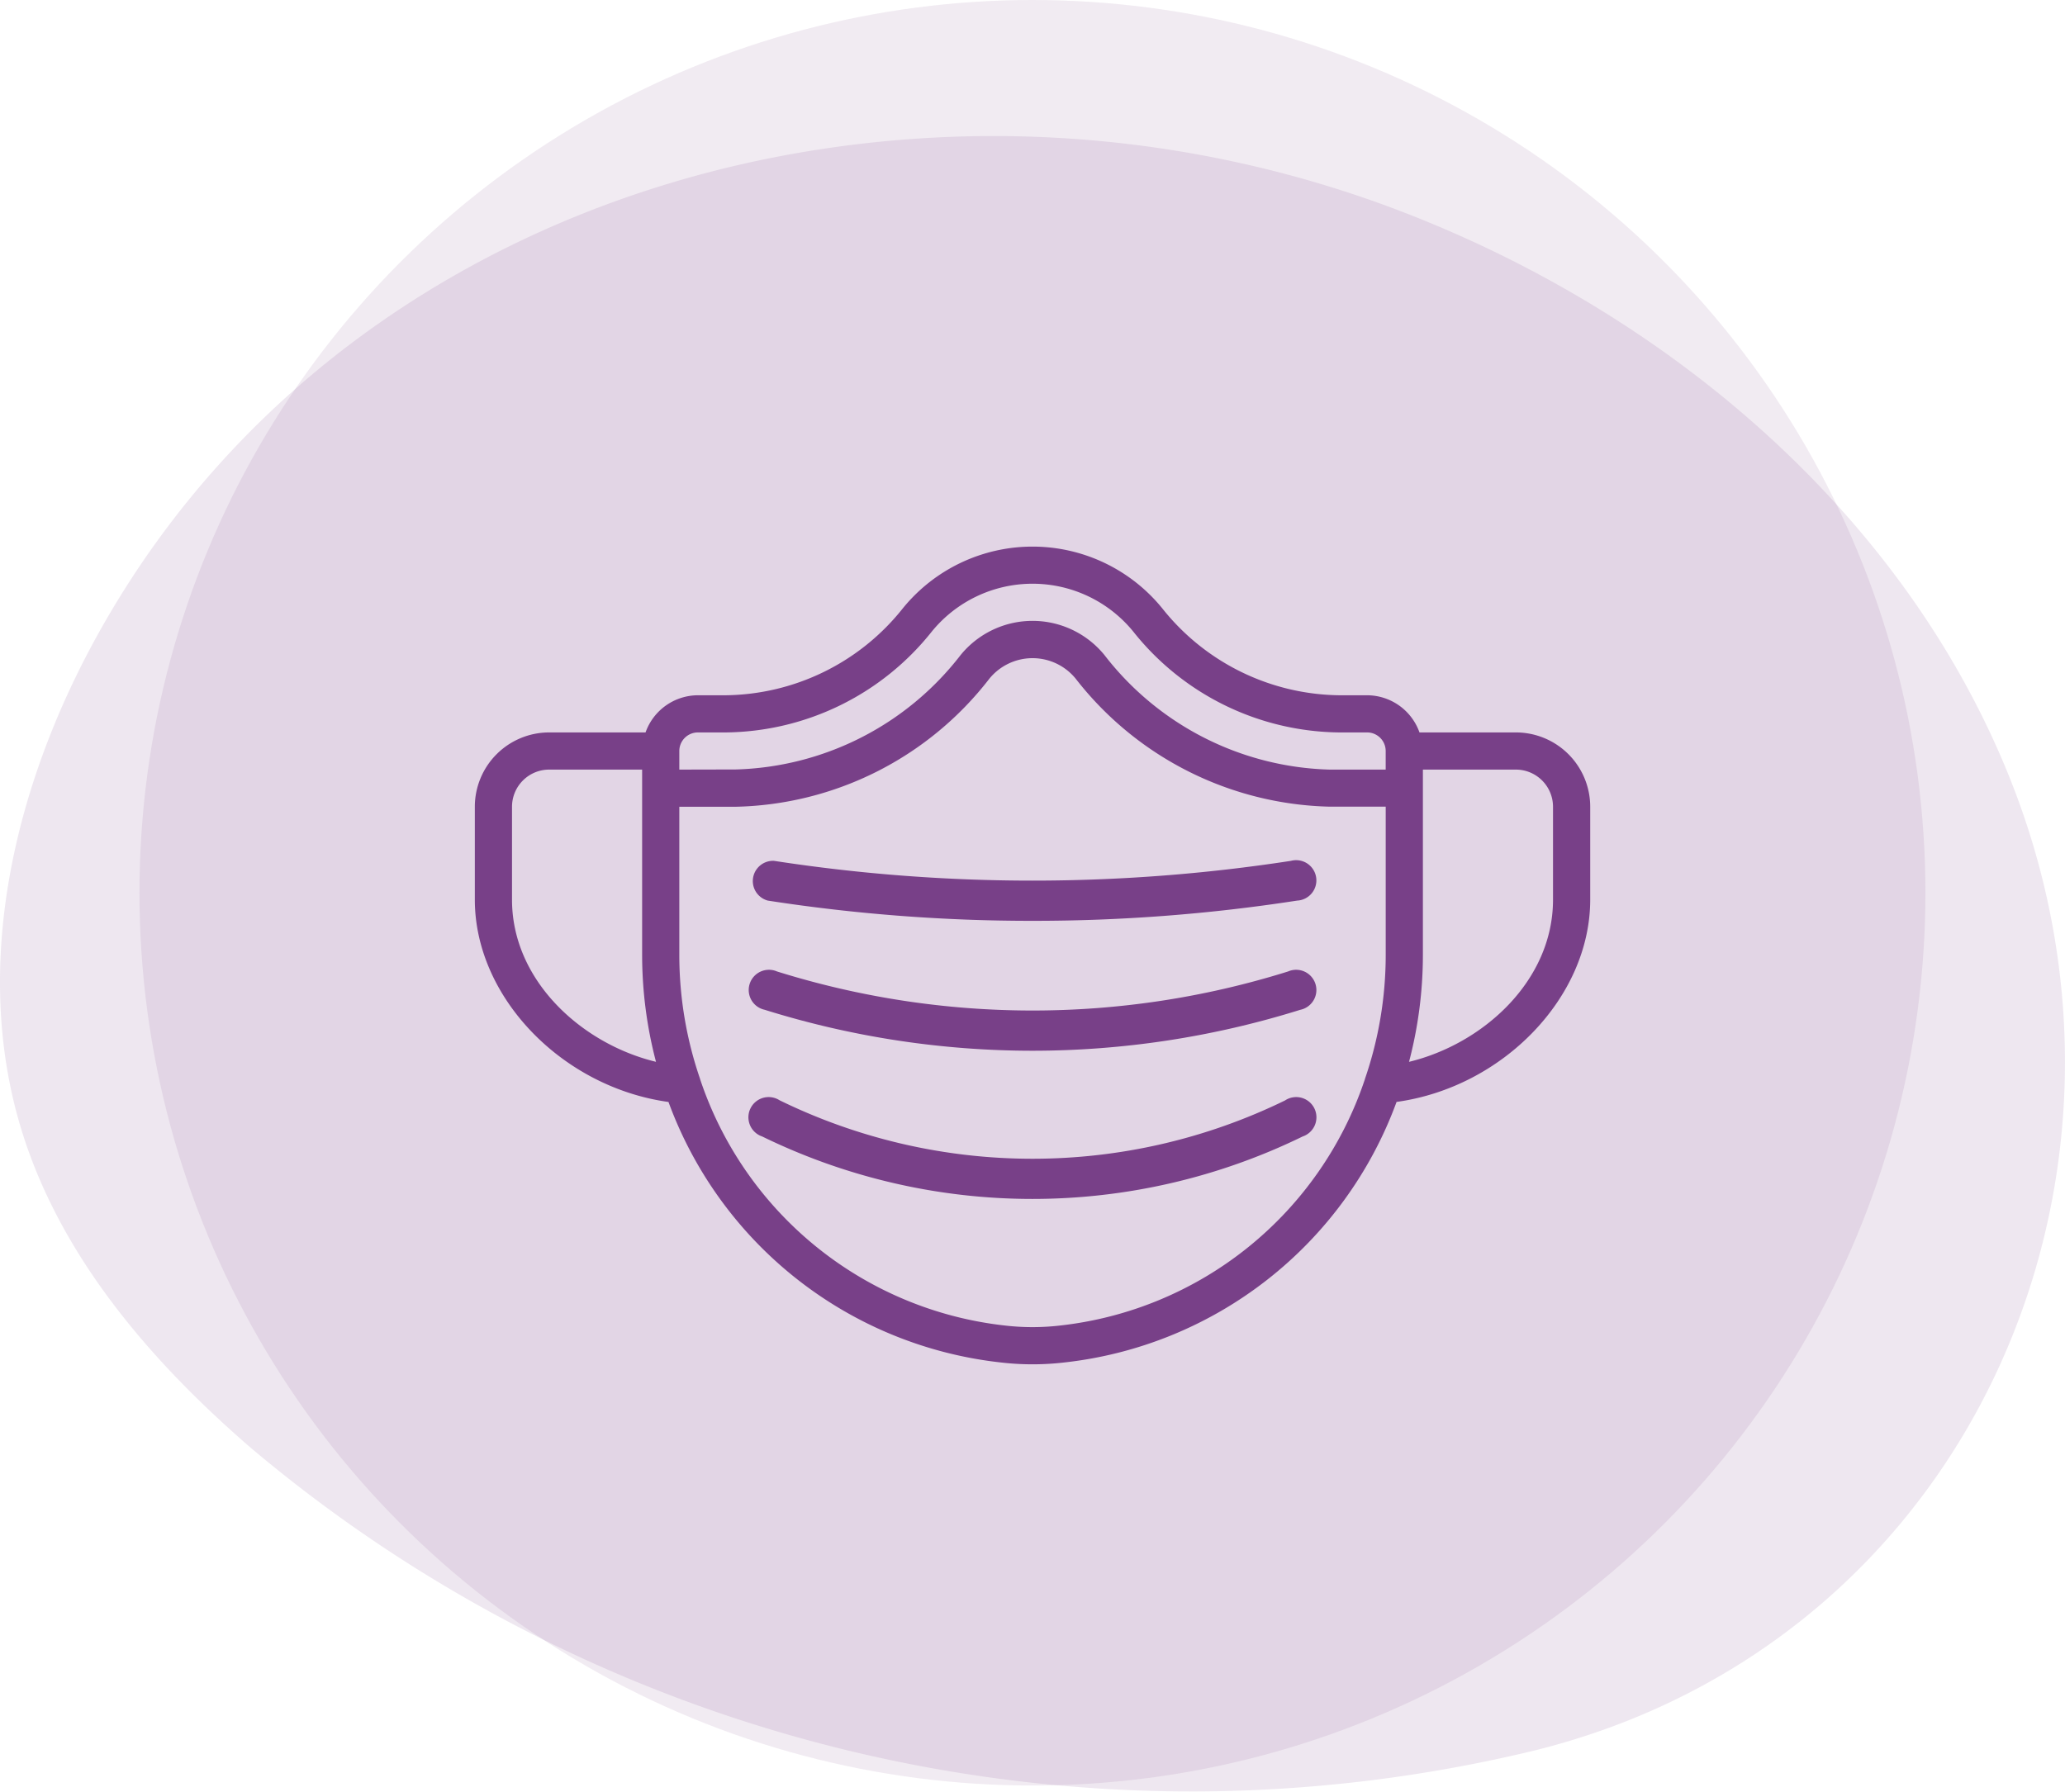
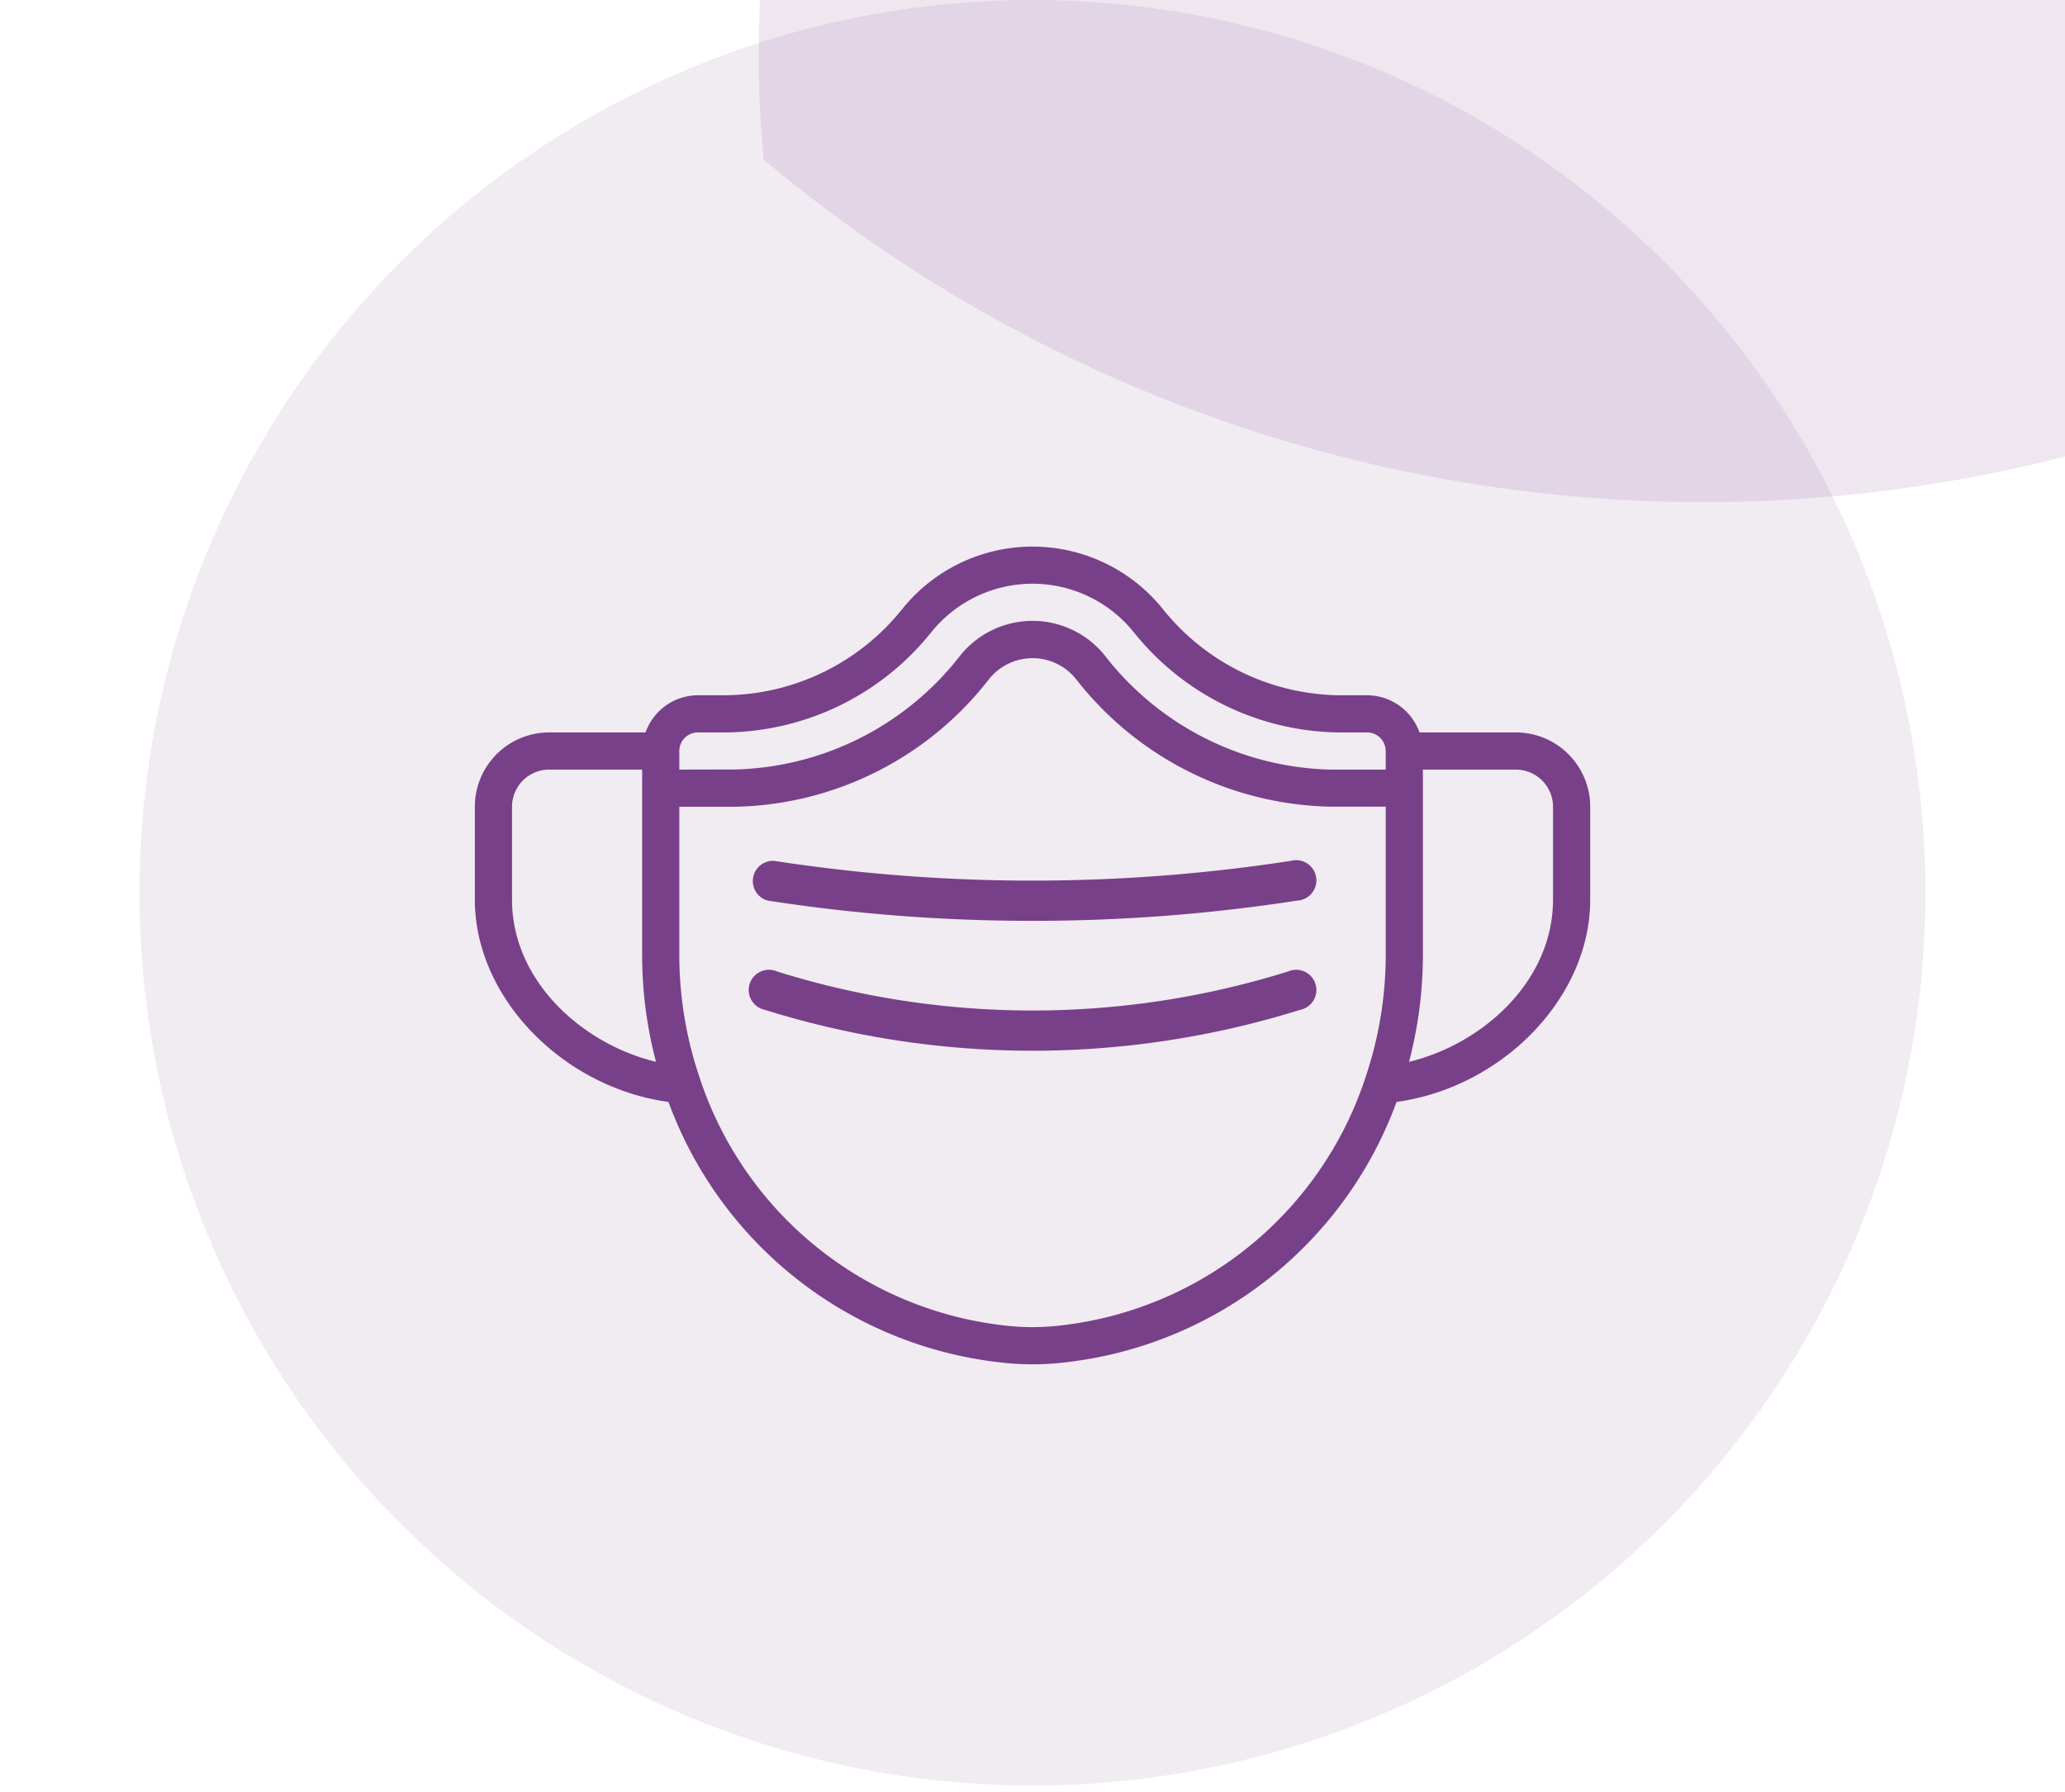
<svg xmlns="http://www.w3.org/2000/svg" width="81.65" height="70.856" viewBox="0 0 81.65 70.856">
  <defs>
    <style>.a,.b,.c{fill:#784088;}.a{opacity:0.102;}.b{opacity:0.122;}</style>
  </defs>
  <circle class="a" cx="35.308" cy="35.308" r="35.308" transform="translate(5.515)" />
-   <path class="b" d="M425.2,992.91c-10.861,2.25-20.715,8.593-26.387,18.893-3.247,5.9-4.931,13-2.973,19.441,1.534,5.047,5.134,9.216,9.124,12.657a57.677,57.677,0,0,0,50.73,11.93c17.11-4.249,25.269-22.583,18.686-38.683-4.372-10.692-14.082-18.643-24.933-22.541A45.11,45.11,0,0,0,425.2,992.91Z" transform="translate(-395.005 -986.604)" />
+   <path class="b" d="M425.2,992.91a57.677,57.677,0,0,0,50.73,11.93c17.11-4.249,25.269-22.583,18.686-38.683-4.372-10.692-14.082-18.643-24.933-22.541A45.11,45.11,0,0,0,425.2,992.91Z" transform="translate(-395.005 -986.604)" />
  <g transform="translate(18.775 21.616)">
    <g transform="translate(0 0.002)">
      <path class="c" d="M16.557,24.555a35.5,35.5,0,0,0,10.58,1.617,35.5,35.5,0,0,0,10.58-1.617.8.8,0,1,0-.473-1.519,33.814,33.814,0,0,1-20.21,0,.8.8,0,1,0-.473,1.519Z" transform="translate(-5.087 -6.234)" />
      <path class="c" d="M16.675,18.581a68.123,68.123,0,0,0,10.464.8,68.123,68.123,0,0,0,10.464-.8.8.8,0,1,0-.245-1.572,67.2,67.2,0,0,1-20.438,0,.8.8,0,0,0-.245,1.572Z" transform="translate(-5.09 -4.581)" />
-       <path class="c" d="M37.123,30.074a22.776,22.776,0,0,1-20,0,.8.8,0,1,0-.686,1.432,24.342,24.342,0,0,0,21.368,0,.8.8,0,1,0-.686-1.432Z" transform="translate(-5.074 -8.177)" />
      <path class="c" d="M41.161,7.351h-3.81a2.205,2.205,0,0,0-2.07-1.47h-1.11a9.068,9.068,0,0,1-6.992-3.44,6.609,6.609,0,0,0-10.255,0A9.069,9.069,0,0,1,9.93,5.881H8.82a2.205,2.205,0,0,0-2.07,1.47H2.94A2.94,2.94,0,0,0,0,10.291v3.675c0,3.863,3.459,7.419,7.657,8A15.845,15.845,0,0,0,20.839,32.273a10.787,10.787,0,0,0,2.426,0,15.845,15.845,0,0,0,13.18-10.309c4.2-.579,7.657-4.134,7.657-8V10.291A2.94,2.94,0,0,0,41.161,7.351Zm-32.341,0H9.93a10.537,10.537,0,0,0,8.134-3.984,5.138,5.138,0,0,1,7.974,0,10.534,10.534,0,0,0,8.132,3.984h1.11a.735.735,0,0,1,.735.735v.735l-2.205,0H33.8a11.638,11.638,0,0,1-8.9-4.524A3.667,3.667,0,0,0,19.2,4.3a11.629,11.629,0,0,1-8.894,4.516H10.29l-2.205.005V8.086a.735.735,0,0,1,.735-.735ZM1.47,13.966V10.291a1.47,1.47,0,0,1,1.47-1.47H6.615v7.35a16.64,16.64,0,0,0,.548,4.207C4.243,19.674,1.47,17.179,1.47,13.966ZM23.11,30.811a9.464,9.464,0,0,1-2.12,0A14.383,14.383,0,0,1,8.908,21.067v-.007a15.068,15.068,0,0,1-.823-4.889v-5.88l2.205,0A13.022,13.022,0,0,0,20.342,5.229a2.2,2.2,0,0,1,3.414-.006,13.1,13.1,0,0,0,10.038,5.064h.017l2.205,0v5.88a15.068,15.068,0,0,1-.821,4.887v.007A14.383,14.383,0,0,1,23.11,30.811ZM42.631,13.966c0,3.213-2.772,5.708-5.693,6.413a16.64,16.64,0,0,0,.548-4.208V8.821h3.675a1.47,1.47,0,0,1,1.47,1.47Z" transform="translate(0 -0.002)" />
    </g>
  </g>
</svg>